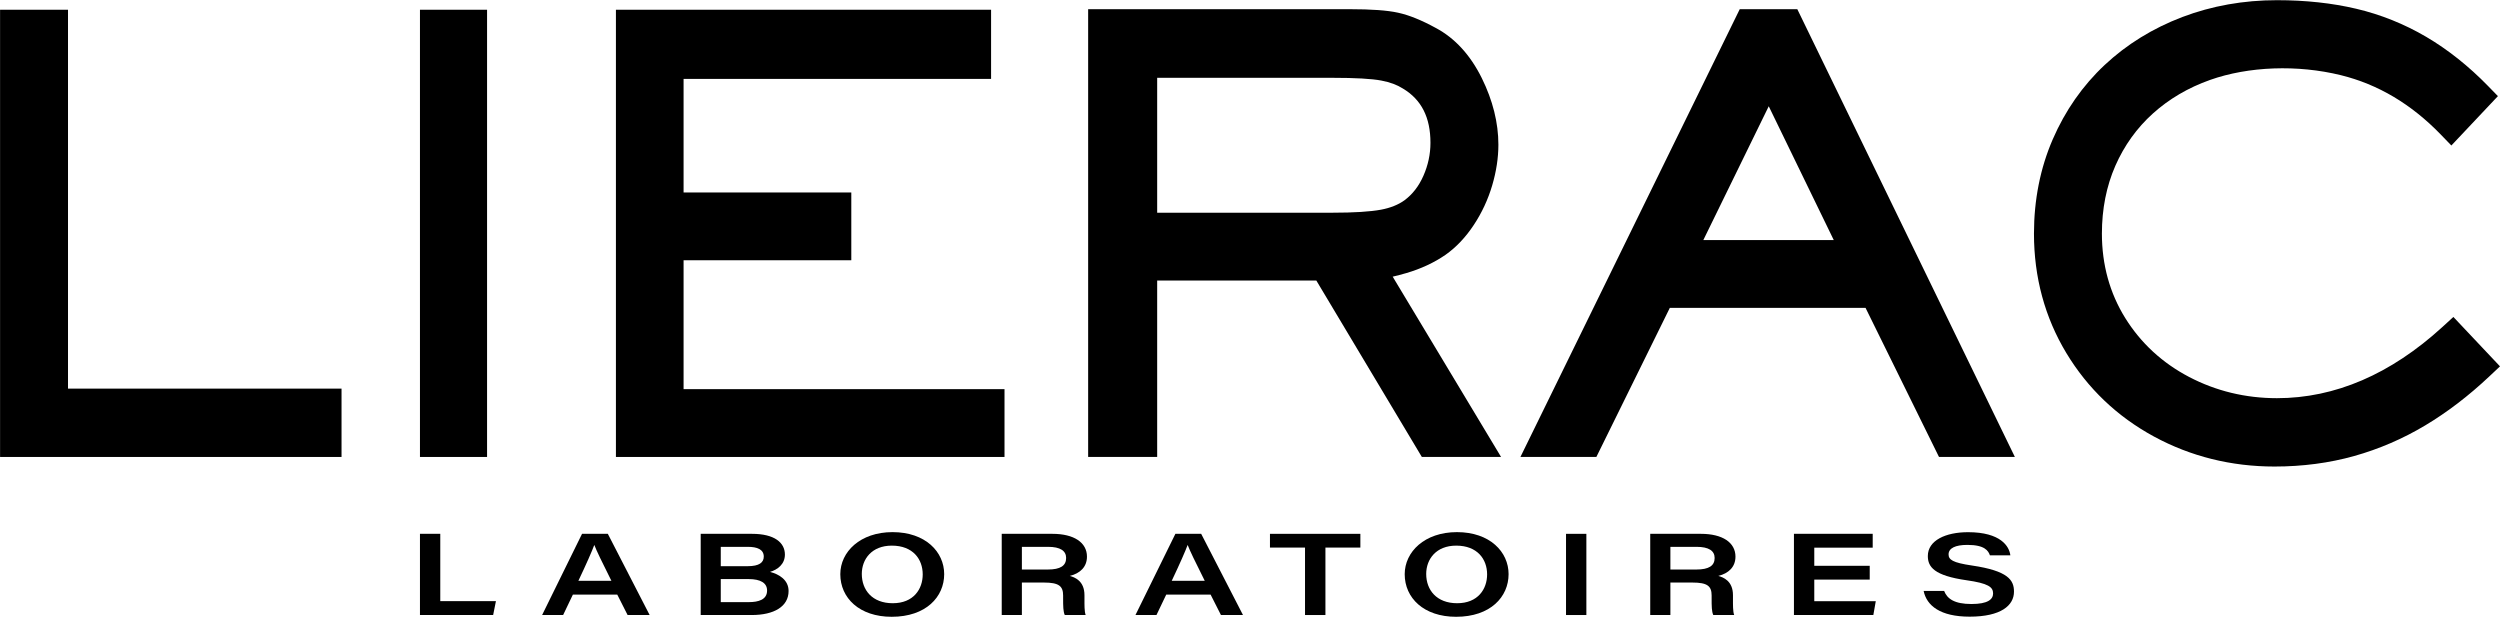
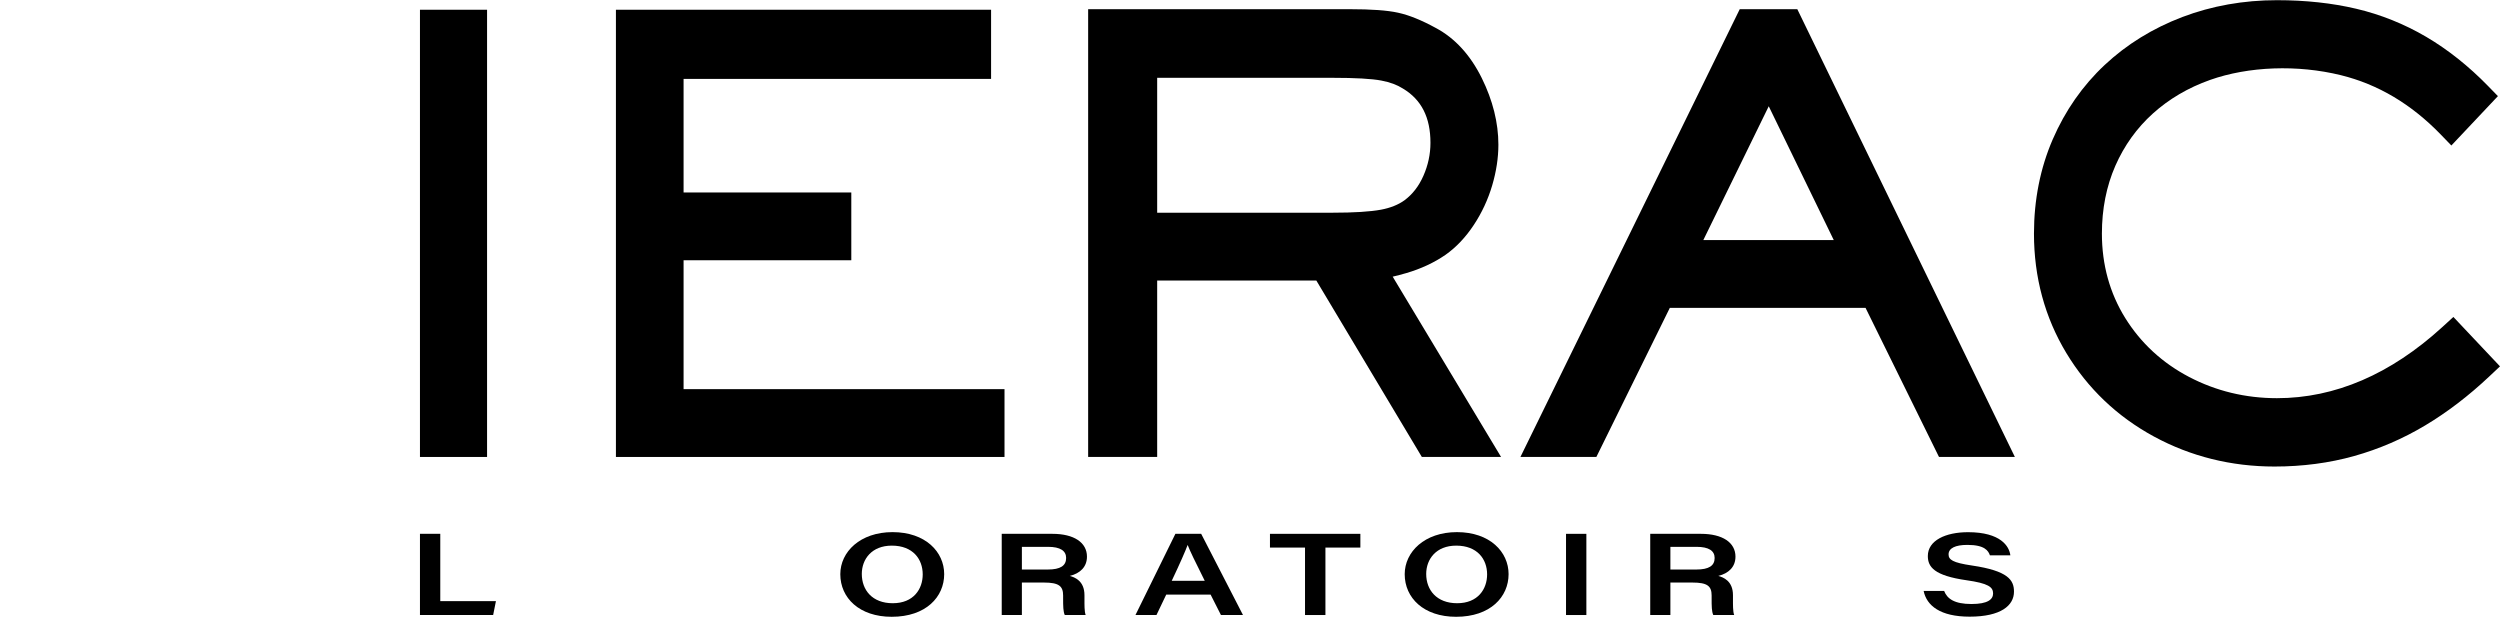
<svg xmlns="http://www.w3.org/2000/svg" width="243" height="60" viewBox="0 0 2086 515" version="1.1" xml:space="preserve" style="fill-rule:evenodd;clip-rule:evenodd;stroke-linejoin:round;stroke-miterlimit:2;">
  <g transform="matrix(1,0,0,1,-726.842,-1515.65)">
    <g transform="matrix(4.167,0,0,4.167,0,0)">
      <g transform="matrix(1,0,0,1,242.816,365.67)">
-         <path d="M0,89.551L-68.374,89.551L-68.374,0L-54.771,0L-54.771,75.866L0,75.866L0,89.551Z" style="fill-rule:nonzero;" />
-       </g>
+         </g>
    </g>
    <g transform="matrix(4.167,0,0,4.167,0,0)">
      <g transform="matrix(-1,0,0,1,530.479,-29.503)">
        <rect x="258.521" y="395.173" width="13.437" height="89.551" />
      </g>
    </g>
    <g transform="matrix(4.167,0,0,4.167,0,0)">
      <g transform="matrix(1,0,0,1,375.571,365.67)">
        <path d="M0,89.551L-77.811,89.551L-77.811,0L-2.689,0L-2.689,13.849L-64.264,13.849L-64.264,36.591L-30.678,36.591L-30.678,50.163L-64.264,50.163L-64.264,75.972L0,75.972L0,89.551Z" style="fill-rule:nonzero;" />
      </g>
    </g>
    <g transform="matrix(4.167,0,0,4.167,0,0)">
      <g transform="matrix(1,0,0,1,406.141,414.468)">
        <path d="M0,-8.155L35.1,-8.155C39.386,-8.155 42.653,-8.359 44.813,-8.761C46.708,-9.116 48.294,-9.753 49.532,-10.652C51.154,-11.865 52.389,-13.463 53.302,-15.527C54.243,-17.649 54.722,-19.879 54.722,-22.153C54.722,-27.245 52.917,-30.799 49.207,-33.017C48.037,-33.764 46.631,-34.283 44.883,-34.617C42.966,-34.982 39.675,-35.167 35.1,-35.167L0,-35.167L0,-8.155ZM68.862,40.753L52.999,40.753L52.782,40.393L31.869,5.424L0,5.424L0,40.753L-13.822,40.753L-13.822,-48.908L38.502,-48.908C42.896,-48.908 46.077,-48.679 48.227,-48.206C50.439,-47.723 52.917,-46.723 55.801,-45.145C59.615,-43.112 62.713,-39.735 64.998,-35.114C67.206,-30.645 68.325,-26.156 68.325,-21.773C68.325,-19.154 67.907,-16.409 67.081,-13.615C66.25,-10.803 65.017,-8.15 63.414,-5.726C61.774,-3.236 59.86,-1.215 57.727,0.282L57.72,0.287C55.447,1.851 52.808,3.079 49.876,3.937C48.923,4.211 48.012,4.451 47.158,4.651L68.862,40.753Z" style="fill-rule:nonzero;" />
      </g>
    </g>
    <g transform="matrix(4.167,0,0,4.167,0,0)">
      <g transform="matrix(1,0,0,1,515.501,408.99)">
        <path d="M0,2.802L26.12,2.802L13.1,-23.994L0,2.802ZM62.386,46.232L47.194,46.232L46.989,45.821L32.486,16.381L-6.71,16.381L-21.418,46.232L-36.624,46.232L7.293,-43.43L18.82,-43.43L62.386,46.232Z" style="fill-rule:nonzero;" />
      </g>
    </g>
    <g transform="matrix(4.167,0,0,4.167,0,0)">
      <g transform="matrix(1,0,0,1,629.865,363.756)">
        <path d="M0,93.383C-8.655,93.383 -16.769,91.364 -24.119,87.38C-31.492,83.382 -37.402,77.747 -41.69,70.629C-45.98,63.509 -48.155,55.473 -48.155,46.745C-48.155,39.976 -46.891,33.625 -44.399,27.87C-41.907,22.115 -38.404,17.099 -33.986,12.964C-29.589,8.85 -24.358,5.62 -18.435,3.369C-12.544,1.134 -6.176,0 0.494,0C6.207,0 11.552,0.576 16.381,1.718C21.283,2.871 25.992,4.762 30.382,7.338C34.73,9.895 38.892,13.204 42.754,17.169L44.745,19.214L35.425,29.098L33.249,26.848C30.341,23.845 27.182,21.322 23.857,19.346C20.561,17.388 17.012,15.932 13.304,15.018C4.615,12.882 -5.186,13.238 -12.912,15.975C-17.26,17.518 -21.105,19.776 -24.341,22.691C-27.555,25.587 -30.088,29.115 -31.867,33.176C-33.649,37.249 -34.552,41.814 -34.552,46.745C-34.552,52.979 -32.977,58.669 -29.871,63.66C-26.751,68.67 -22.456,72.633 -17.106,75.437C-11.711,78.263 -5.788,79.695 0.494,79.695C12.139,79.695 23.296,74.892 33.651,65.422L35.828,63.43L45.162,73.323L42.99,75.368C38.897,79.224 34.588,82.517 30.182,85.15C25.732,87.815 20.956,89.875 15.984,91.271C11.003,92.672 5.624,93.383 0,93.383" style="fill-rule:nonzero;" />
      </g>
    </g>
    <g transform="matrix(4.167,0,0,4.167,0,0)">
      <g transform="matrix(1,0,0,1,258.521,486.872)">
        <path d="M0,-16.258L4.068,-16.258L4.068,-2.777L15.211,-2.777L14.656,0L0,0L0,-16.258Z" style="fill-rule:nonzero;" />
      </g>
    </g>
    <g transform="matrix(4.167,0,0,4.167,0,0)">
      <g transform="matrix(1,0,0,1,296.852,477.469)">
-         <path d="M0,2.546C-1.991,-1.436 -2.947,-3.409 -3.41,-4.603L-3.434,-4.603C-3.861,-3.434 -4.987,-0.864 -6.607,2.546L0,2.546ZM-7.709,5.31L-9.663,9.402L-13.871,9.402L-5.876,-6.856L-0.712,-6.856L7.66,9.402L3.246,9.402L1.175,5.31L-7.709,5.31Z" style="fill-rule:nonzero;" />
-       </g>
+         </g>
    </g>
    <g transform="matrix(4.167,0,0,4.167,0,0)">
      <g transform="matrix(1,0,0,1,318.755,473.196)">
-         <path d="M0,11.094L5.602,11.094C7.569,11.094 9.274,10.595 9.274,8.768C9.274,7.258 7.965,6.478 5.578,6.478L0,6.478L0,11.094ZM5.389,3.897C7.721,3.897 8.61,3.154 8.61,1.972C8.61,0.535 7.283,0.024 5.45,0.024L0,0.024L0,3.897L5.389,3.897ZM-4.019,-2.582L6.278,-2.582C10.772,-2.582 12.842,-0.804 12.842,1.571C12.842,3.507 11.362,4.603 9.858,5.041C11.697,5.504 13.579,6.661 13.579,8.865C13.579,11.983 10.65,13.676 6.211,13.676L-4.019,13.676L-4.019,-2.582Z" style="fill-rule:nonzero;" />
-       </g>
+         </g>
    </g>
    <g transform="matrix(4.167,0,0,4.167,0,0)">
      <g transform="matrix(1,0,0,1,346.996,478.846)">
        <path d="M0,-0.195C0,3.008 2.082,5.663 6.193,5.663C10.376,5.663 12.197,2.813 12.197,-0.11C12.197,-3.154 10.242,-5.87 6.01,-5.87C1.991,-5.87 0,-3.166 0,-0.195M16.496,-0.158C16.496,4.384 12.866,8.379 5.986,8.379C-0.493,8.379 -4.305,4.603 -4.305,-0.146C-4.305,-4.628 -0.317,-8.574 6.156,-8.574C12.751,-8.574 16.496,-4.616 16.496,-0.158" style="fill-rule:nonzero;" />
      </g>
    </g>
    <g transform="matrix(4.167,0,0,4.167,0,0)">
      <g transform="matrix(1,0,0,1,379.05,479.722)">
        <path d="M0,-1.96L5.182,-1.96C7.709,-1.96 8.86,-2.715 8.86,-4.274C8.86,-5.711 7.691,-6.503 5.243,-6.503L0,-6.503L0,-1.96ZM0,0.646L0,7.149L-4.037,7.149L-4.037,-9.109L6.12,-9.109C10.437,-9.109 13.031,-7.367 13.031,-4.542C13.031,-2.484 11.667,-1.193 9.597,-0.681C10.546,-0.413 12.531,0.281 12.531,3.179L12.531,3.959C12.531,5.128 12.507,6.406 12.769,7.149L8.586,7.149C8.269,6.443 8.257,5.384 8.257,3.776L8.257,3.24C8.257,1.353 7.411,0.646 4.396,0.646L0,0.646Z" style="fill-rule:nonzero;" />
      </g>
    </g>
    <g transform="matrix(4.167,0,0,4.167,0,0)">
      <g transform="matrix(1,0,0,1,415.664,477.469)">
        <path d="M0,2.546C-1.991,-1.436 -2.947,-3.409 -3.41,-4.603L-3.434,-4.603C-3.861,-3.434 -4.987,-0.864 -6.607,2.546L0,2.546ZM-7.709,5.31L-9.664,9.402L-13.871,9.402L-5.876,-6.856L-0.712,-6.856L7.66,9.402L3.246,9.402L1.175,5.31L-7.709,5.31Z" style="fill-rule:nonzero;" />
      </g>
    </g>
    <g transform="matrix(4.167,0,0,4.167,0,0)">
      <g transform="matrix(1,0,0,1,435.746,484.12)">
        <path d="M0,-10.754L-7.021,-10.754L-7.021,-13.506L11.082,-13.506L11.082,-10.754L4.086,-10.754L4.086,2.752L0,2.752L0,-10.754Z" style="fill-rule:nonzero;" />
      </g>
    </g>
    <g transform="matrix(4.167,0,0,4.167,0,0)">
      <g transform="matrix(1,0,0,1,460.011,478.846)">
        <path d="M0,-0.195C0,3.008 2.082,5.663 6.193,5.663C10.376,5.663 12.197,2.813 12.197,-0.11C12.197,-3.154 10.242,-5.87 6.01,-5.87C1.991,-5.87 0,-3.166 0,-0.195M16.496,-0.158C16.496,4.384 12.866,8.379 5.986,8.379C-0.493,8.379 -4.305,4.603 -4.305,-0.146C-4.305,-4.628 -0.317,-8.574 6.156,-8.574C12.751,-8.574 16.496,-4.616 16.496,-0.158" style="fill-rule:nonzero;" />
      </g>
    </g>
    <g transform="matrix(4.167,0,0,4.167,0,0)">
      <g transform="matrix(-1,0,0,1,980.09,107.092)">
        <rect x="488.008" y="363.522" width="4.074" height="16.258" />
      </g>
    </g>
    <g transform="matrix(4.167,0,0,4.167,0,0)">
      <g transform="matrix(1,0,0,1,508.907,479.722)">
        <path d="M0,-1.96L5.182,-1.96C7.709,-1.96 8.86,-2.715 8.86,-4.274C8.86,-5.711 7.691,-6.503 5.243,-6.503L0,-6.503L0,-1.96ZM0,0.646L0,7.149L-4.037,7.149L-4.037,-9.109L6.12,-9.109C10.437,-9.109 13.031,-7.367 13.031,-4.542C13.031,-2.484 11.667,-1.193 9.597,-0.681C10.546,-0.413 12.531,0.281 12.531,3.179L12.531,3.959C12.531,5.128 12.507,6.406 12.769,7.149L8.586,7.149C8.269,6.443 8.257,5.384 8.257,3.776L8.257,3.24C8.257,1.353 7.41,0.646 4.396,0.646L0,0.646Z" style="fill-rule:nonzero;" />
      </g>
    </g>
    <g transform="matrix(4.167,0,0,4.167,0,0)">
      <g transform="matrix(1,0,0,1,548.821,477.702)">
-         <path d="M0,2.082L-11.101,2.082L-11.101,6.405L1.212,6.405L0.725,9.17L-15.174,9.17L-15.174,-7.088L0.597,-7.088L0.597,-4.324L-11.101,-4.324L-11.101,-0.682L0,-0.682L0,2.082Z" style="fill-rule:nonzero;" />
-       </g>
+         </g>
    </g>
    <g transform="matrix(4.167,0,0,4.167,0,0)">
      <g transform="matrix(1,0,0,1,563.721,475.436)">
        <path d="M0,6.613C0.603,8.172 2.046,9.231 5.468,9.231C8.744,9.231 9.804,8.306 9.804,7.112C9.804,5.834 8.854,5.091 4.469,4.47C-1.985,3.544 -3.264,1.815 -3.264,-0.377C-3.264,-3.507 0.311,-5.151 4.786,-5.151C11.338,-5.151 13.043,-2.314 13.262,-0.511L9.17,-0.511C8.854,-1.412 8.153,-2.606 4.664,-2.606C2.241,-2.606 0.889,-1.948 0.889,-0.706C0.889,0.353 1.687,0.95 5.578,1.522C12.836,2.594 13.987,4.445 13.987,6.759C13.987,9.511 11.399,11.764 5.103,11.764C-0.767,11.764 -3.501,9.56 -4.104,6.613L0,6.613Z" style="fill-rule:nonzero;" />
      </g>
    </g>
  </g>
</svg>